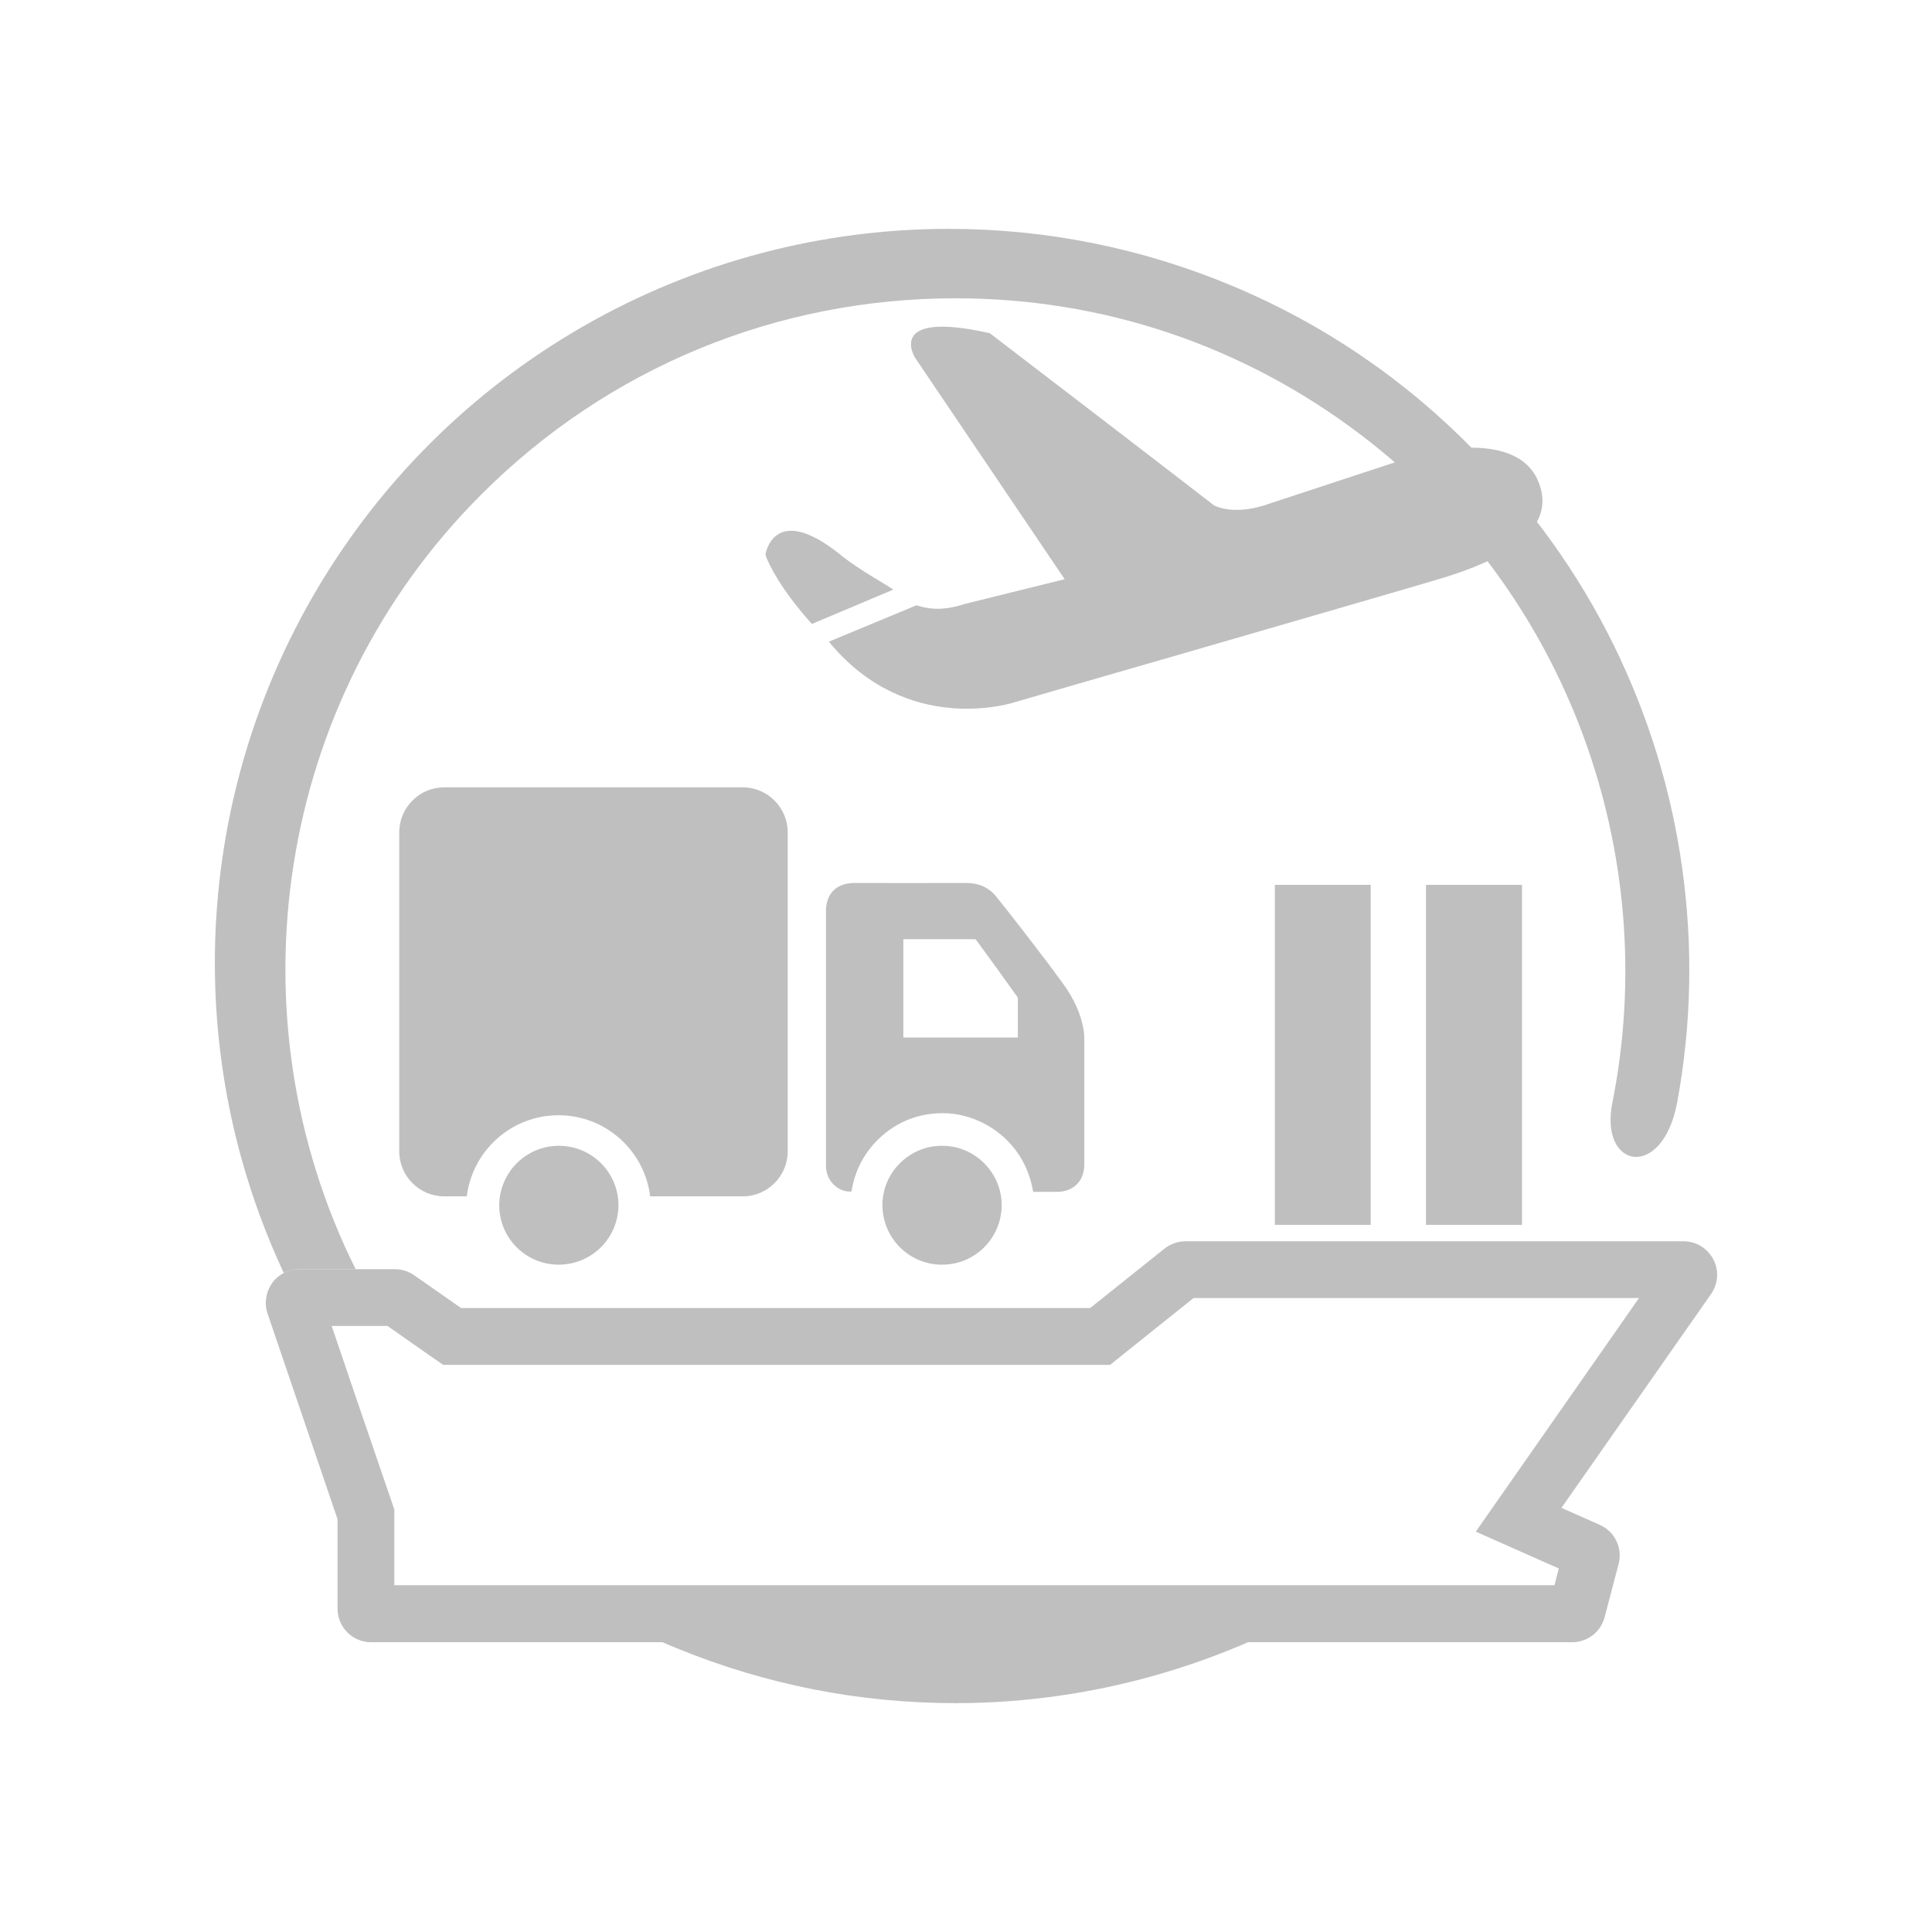
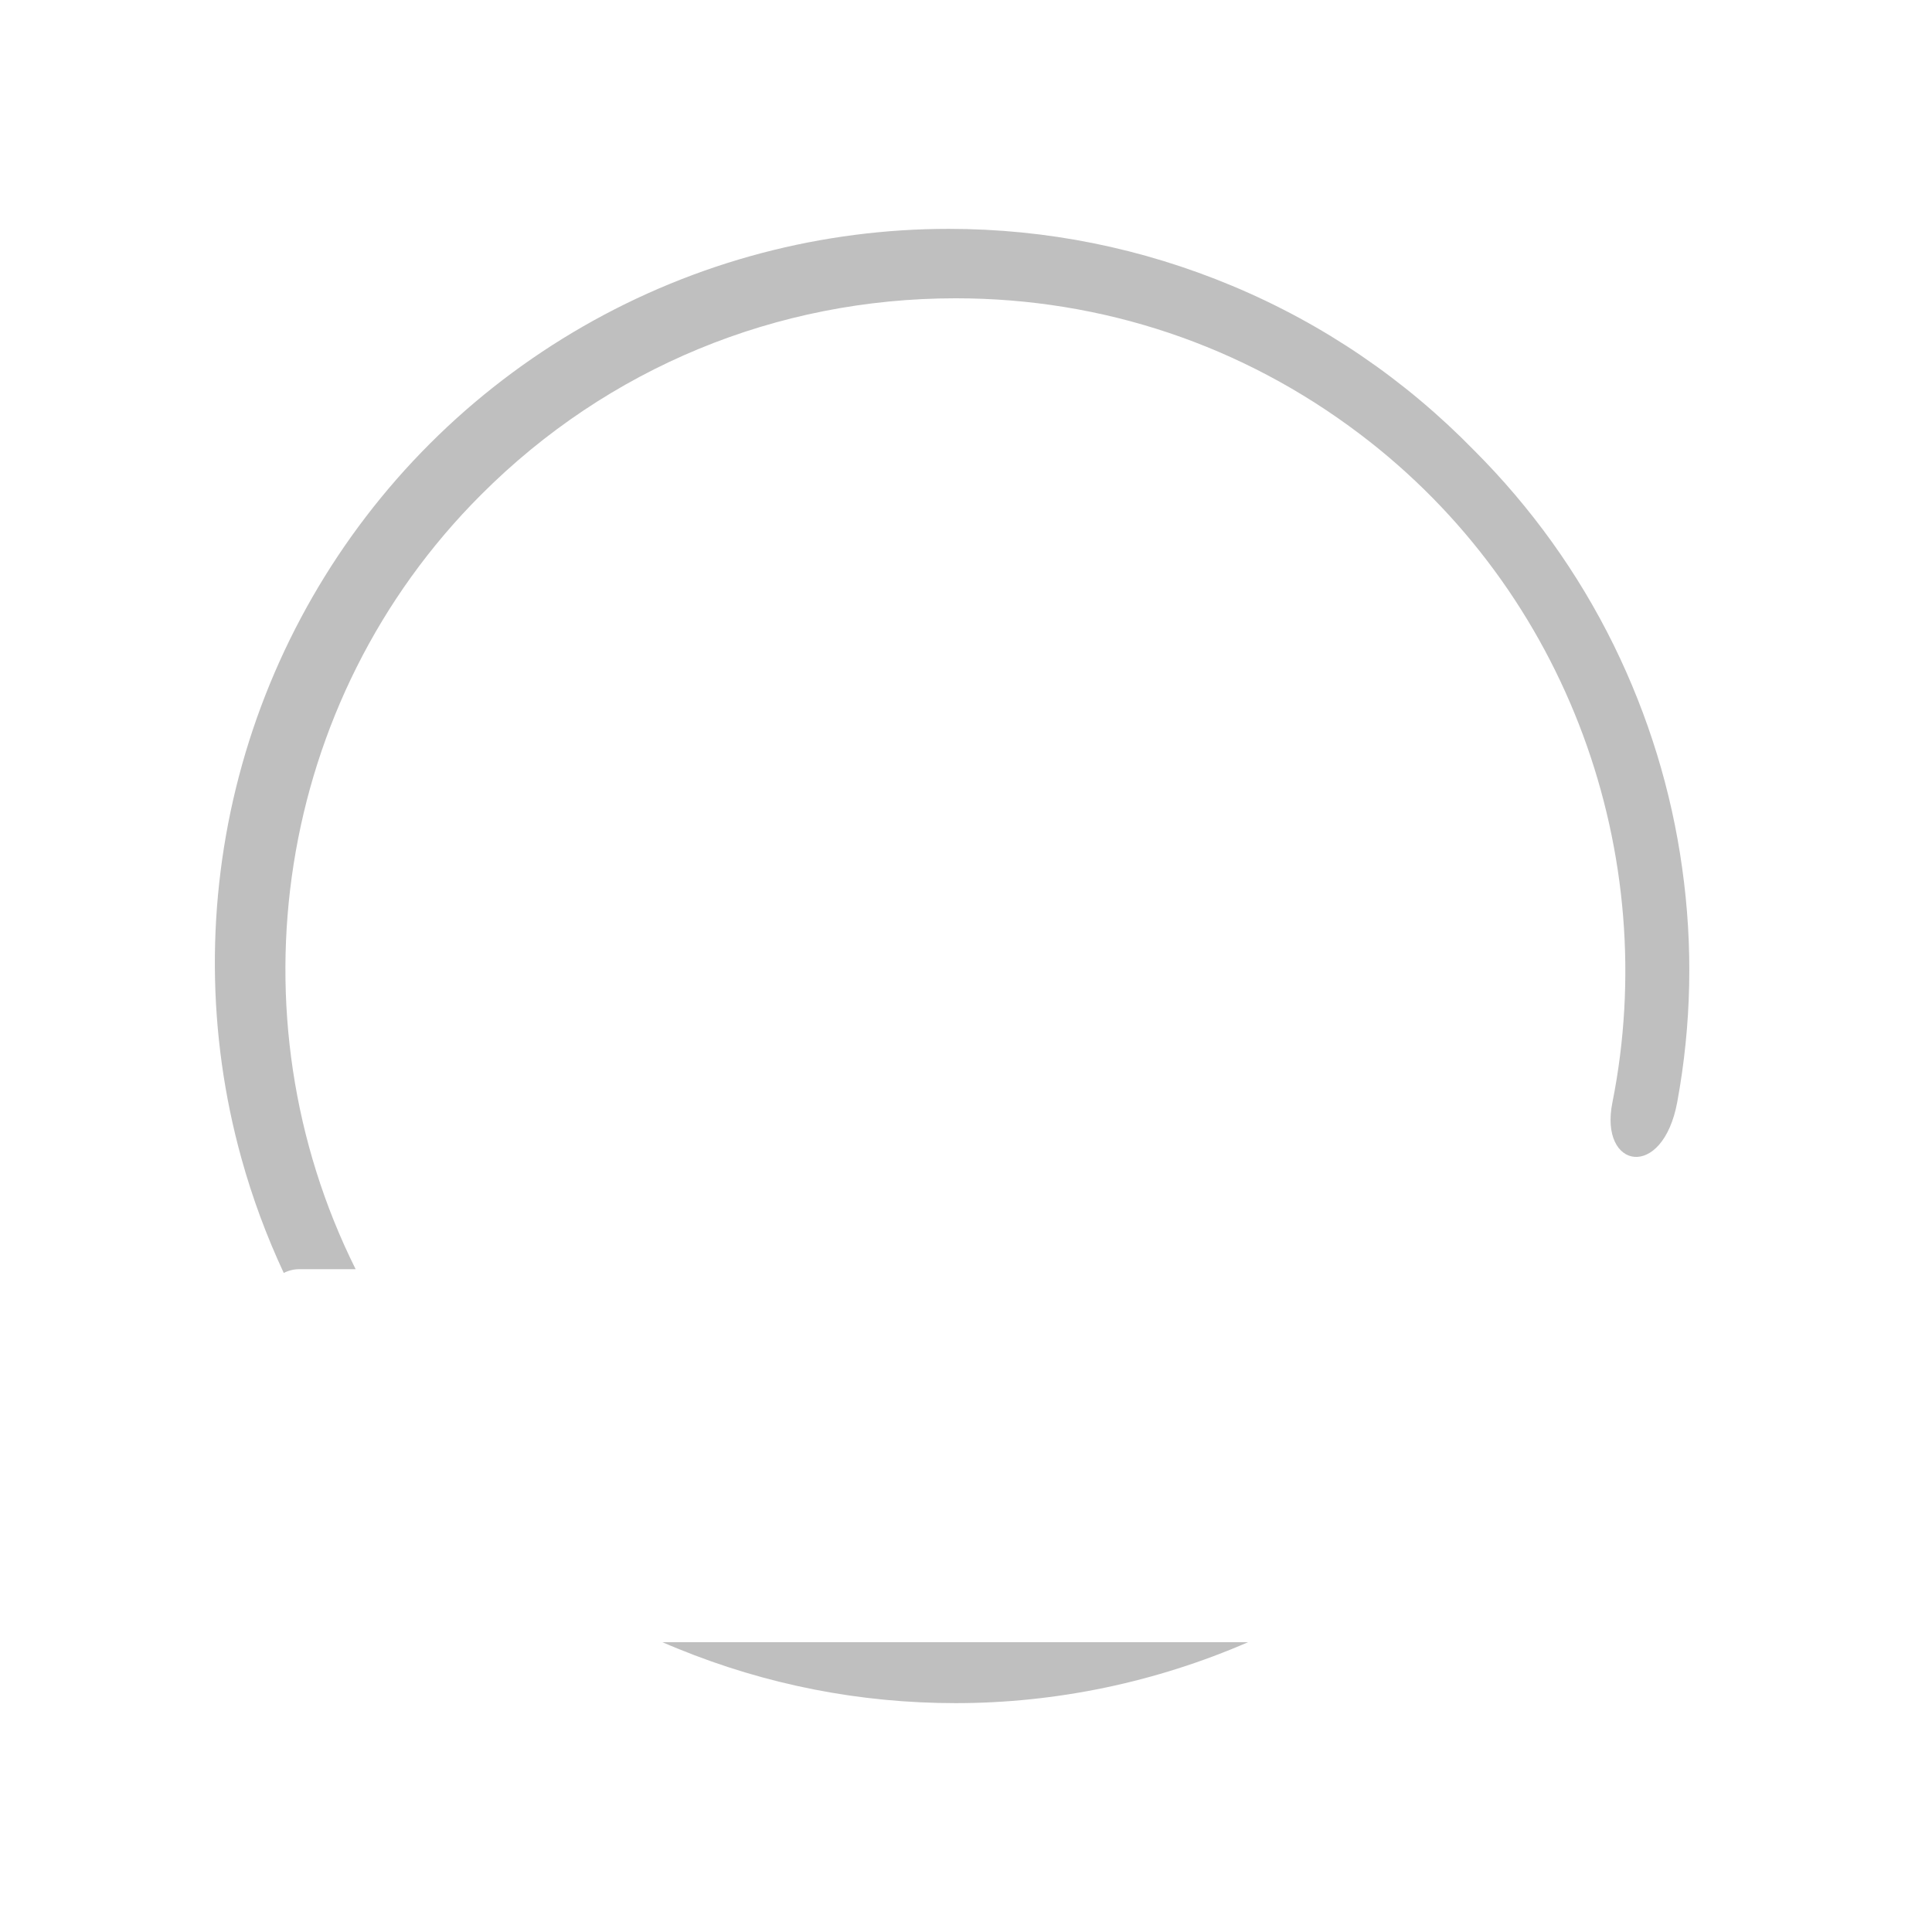
<svg xmlns="http://www.w3.org/2000/svg" t="1719892074377" class="icon" viewBox="0 0 1024 1024" version="1.1" p-id="2113" width="48" height="48">
  <path d="M227.8 235.2c-48.6 48.6-83.6 109.5-101.1 176s-17.1 136.7 1.3 202.9c5.8 20.9 13.3 41.1 22.4 60.6 2.5-1.3 5.3-2 8.2-2h29.9c-67-134.4-42.8-301.3 66.5-410.5 67.1-67.2 156.5-104.1 251.5-104.1 78 0 152.1 24.9 214.3 72 110.8 83.8 159.9 223.5 133.8 354.3-7.1 35.3 26.7 41.5 34.4-0.4 7.5-40.9 8.4-82.5 2.6-123.8-5.7-41.2-18-81-36.3-118.3-18.8-38.2-43.7-72.9-73.9-103.1-36.7-37.6-79.8-67-128.3-87.3-47.9-20-98.4-30.2-150.3-30.2-33.4 0-66.7 4.3-99 12.8-66.5 17.5-127.4 52.5-176 101.1zM351.1 870.4c2.7 1.2 5.4 2.3 8.1 3.4 47 19.2 96.5 28.9 147.3 28.9 53.3 0 106.2-11.1 155-32.3H351.1z" fill="#bfbfbf" p-id="2114" />
-   <path d="M908.1 667.5c-3.1-5.9-9.1-9.6-15.7-9.6H628.3c-4 0-7.9 1.4-11.1 3.9l-39.4 31.5H244.4l-24.9-17.4c-3-2.1-6.5-3.2-10.2-3.2h-50.7c-2.9 0-5.7 0.7-8.2 2-2.4 1.3-4.6 3.1-6.2 5.4-3.3 4.7-4.2 10.7-2.4 16.1l37.1 109v47.4c0 9.8 7.9 17.8 17.7 17.8H833.3c8.1 0 15.1-5.4 17.2-13.3l7.4-28.2c2.2-8.4-2-17.2-10-20.7l-20.3-9L906.8 686c3.9-5.5 4.4-12.6 1.3-18.5z m-105 114.4l-20.9 29.9 33.3 14.8 10.7 4.7-2.3 8.9H209v-40.1l-1.6-4.7-19.4-56.7-12.2-35.9h29.6l21.7 15.2 7.8 5.4h353.5l8.2-6.6 36-28.8h236.1l-65.6 93.9z" fill="#bfbfbf" p-id="2115" />
-   <path d="M815.2 254.9c-12.4-29.4-66-13.1-66-13.1l-79.3 26.1c-17.1 5.3-26.4 0-26.4 0-18.2-14.2-118.9-91.3-118.9-91.3-55.7-12.5-39.6 13-39.6 13L564.3 307l-24.7 6.1-28.2 7c-10 3.2-17.5 3.4-25.6 0.7l-46.5 19.3c1.7 2 3.3 3.9 5 5.7 41.3 43.9 93.5 26.4 93.5 26.4s0.6-0.2 1.7-0.5c8.5-2.5 46.8-13.6 89.5-25.9 57.3-16.6 122.5-35.5 133.4-38.8 20.1-6 65.9-21.3 52.8-52.1zM755.8 497.8v151.4h50.9V469h-50.9zM675.7 469V649.2h50.8V469h-29.8zM574.5 546.9c-1.4-9.5-5.5-17.9-11.1-25.6-5-6.9-10.1-13.7-15.3-20.4-0.8-1-1.6-2.1-2.4-3.1-2-2.6-4-5.3-6.1-7.9-3.8-4.9-7.7-9.9-11.6-14.7-4.1-5.1-9.7-7.3-16.3-7.2-19.6 0.1-39.2 0-58.8 0-1.7 0-3.4 0.2-5 0.6-6.5 1.7-10.1 6.9-10.1 14.2V617c0 0.9 0 1.8 0.1 2.7 0.7 6.8 6.9 12.4 13.4 11.8 1.9-11.8 7.4-21.8 16.4-29.7 9.2-7.9 20-11.8 32.1-11.8 14.3 0 30.2 7.3 39.8 21.4 3.9 5.7 6.7 12.5 8 20.3h8.6c2.6 0 5.3 0.2 7.8-0.4 6.6-1.4 10.7-6.8 10.7-14v-67.2c0-0.9-0.1-2.1-0.2-3.2z m-95.7 3v-52.1H517c0.3 0.3 0.6 0.7 0.9 1.1 7.3 9.9 14.5 19.9 21.6 29.9v21.1h-60.7z" fill="#bfbfbf" p-id="2116" />
-   <path d="M446.9 295.2c-0.5-0.4-1.1-0.8-1.6-1.3-35.3-28.3-39.6 0-39.6 0s0.1 0.4 0.4 1.3c1.5 3.8 7.1 16.4 24.2 35.5l43.2-18.2c-6.5-4.3-16.7-9.7-26.6-17.3zM499.5 607.3c-8.4-0.1-16.4 3.2-22.4 9.1-6 5.9-9.4 13.9-9.4 22.3 0 17.4 14.1 31.6 31.5 31.6 17.4 0.1 31.5-13.9 31.7-31.2 0.1-8.4-3.2-16.4-9.1-22.4-5.9-6-13.9-9.4-22.3-9.4zM296.2 607.3c-17.4 0-31.5 14.1-31.6 31.5 0 17.4 14.1 31.5 31.5 31.5 8.4 0 16.4-3.3 22.4-9.2 5.9-5.9 9.3-14 9.3-22.4-0.1-17.4-14.2-31.4-31.6-31.4z" fill="#bfbfbf" p-id="2117" />
-   <path d="M393.6 417.3H235.5c-13.2 0-23.9 10.7-23.9 23.9v169c0 13.2 10.7 23.9 23.9 23.9h11.9c3-24.2 23.6-43 48.6-43s45.6 18.7 48.6 43h49c13.2 0 23.9-10.7 23.9-23.9v-169c0-13.2-10.7-23.9-23.9-23.9z" fill="#bfbfbf" p-id="2118" />
</svg>